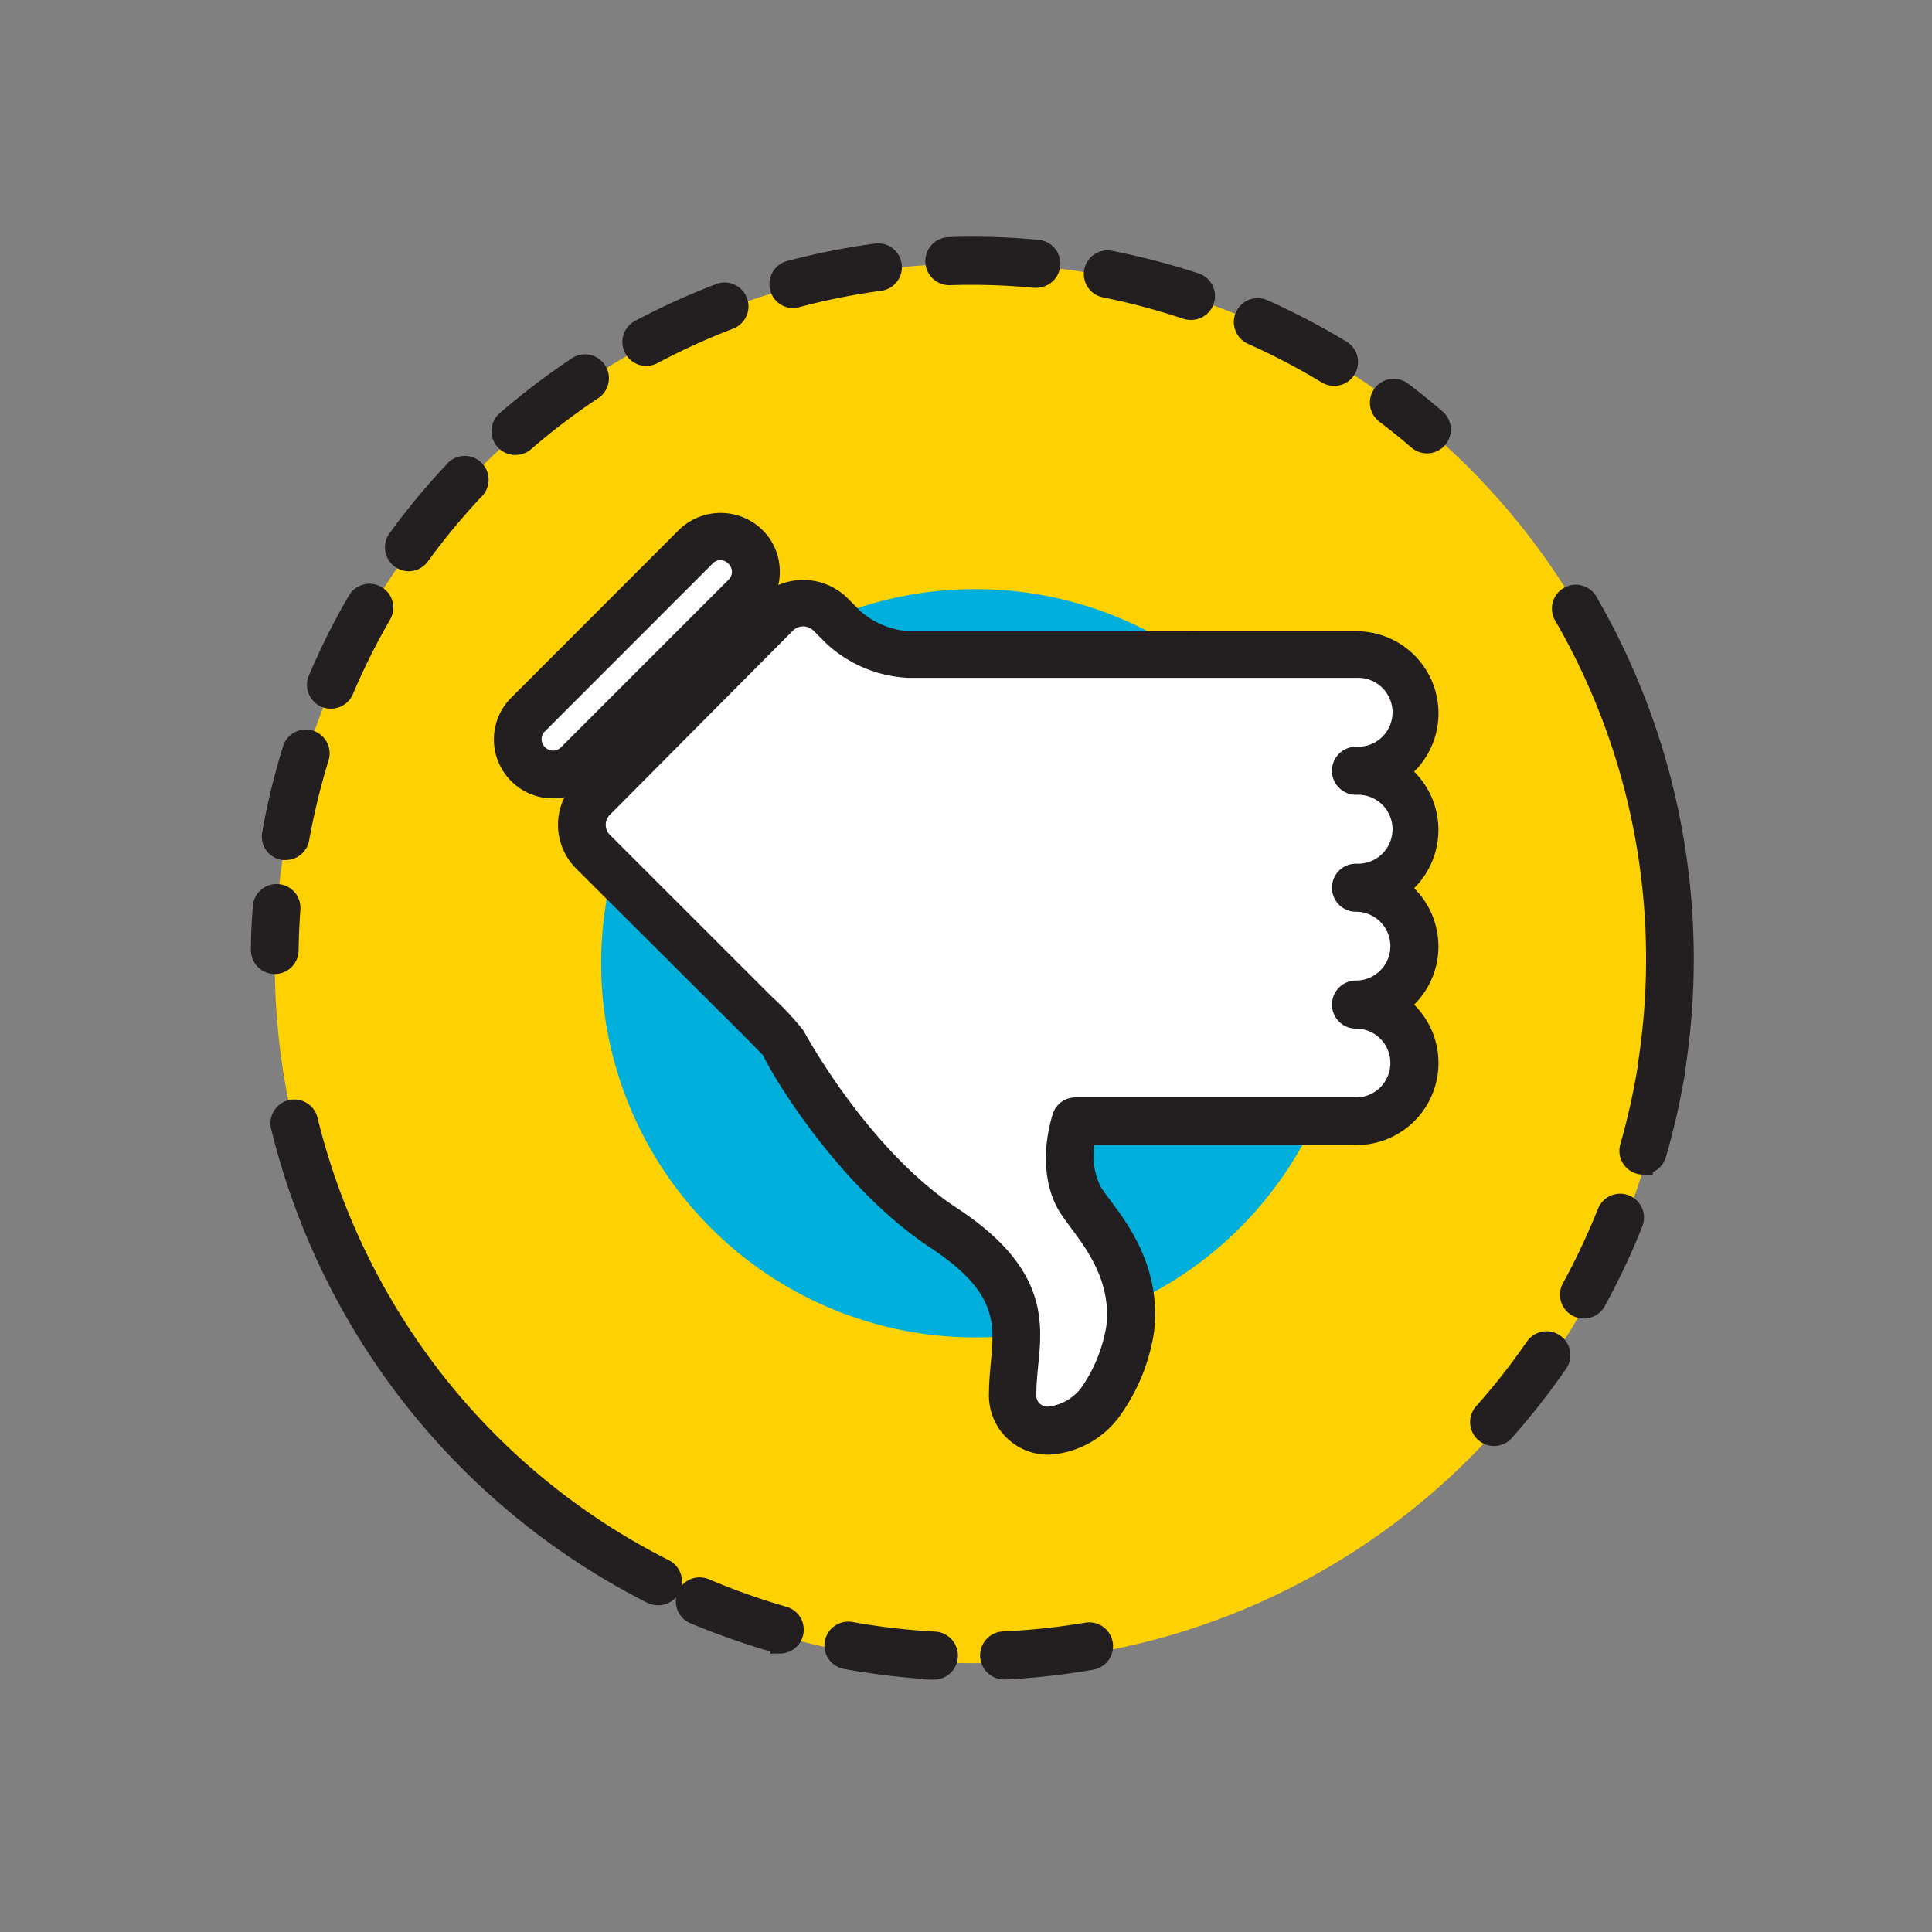
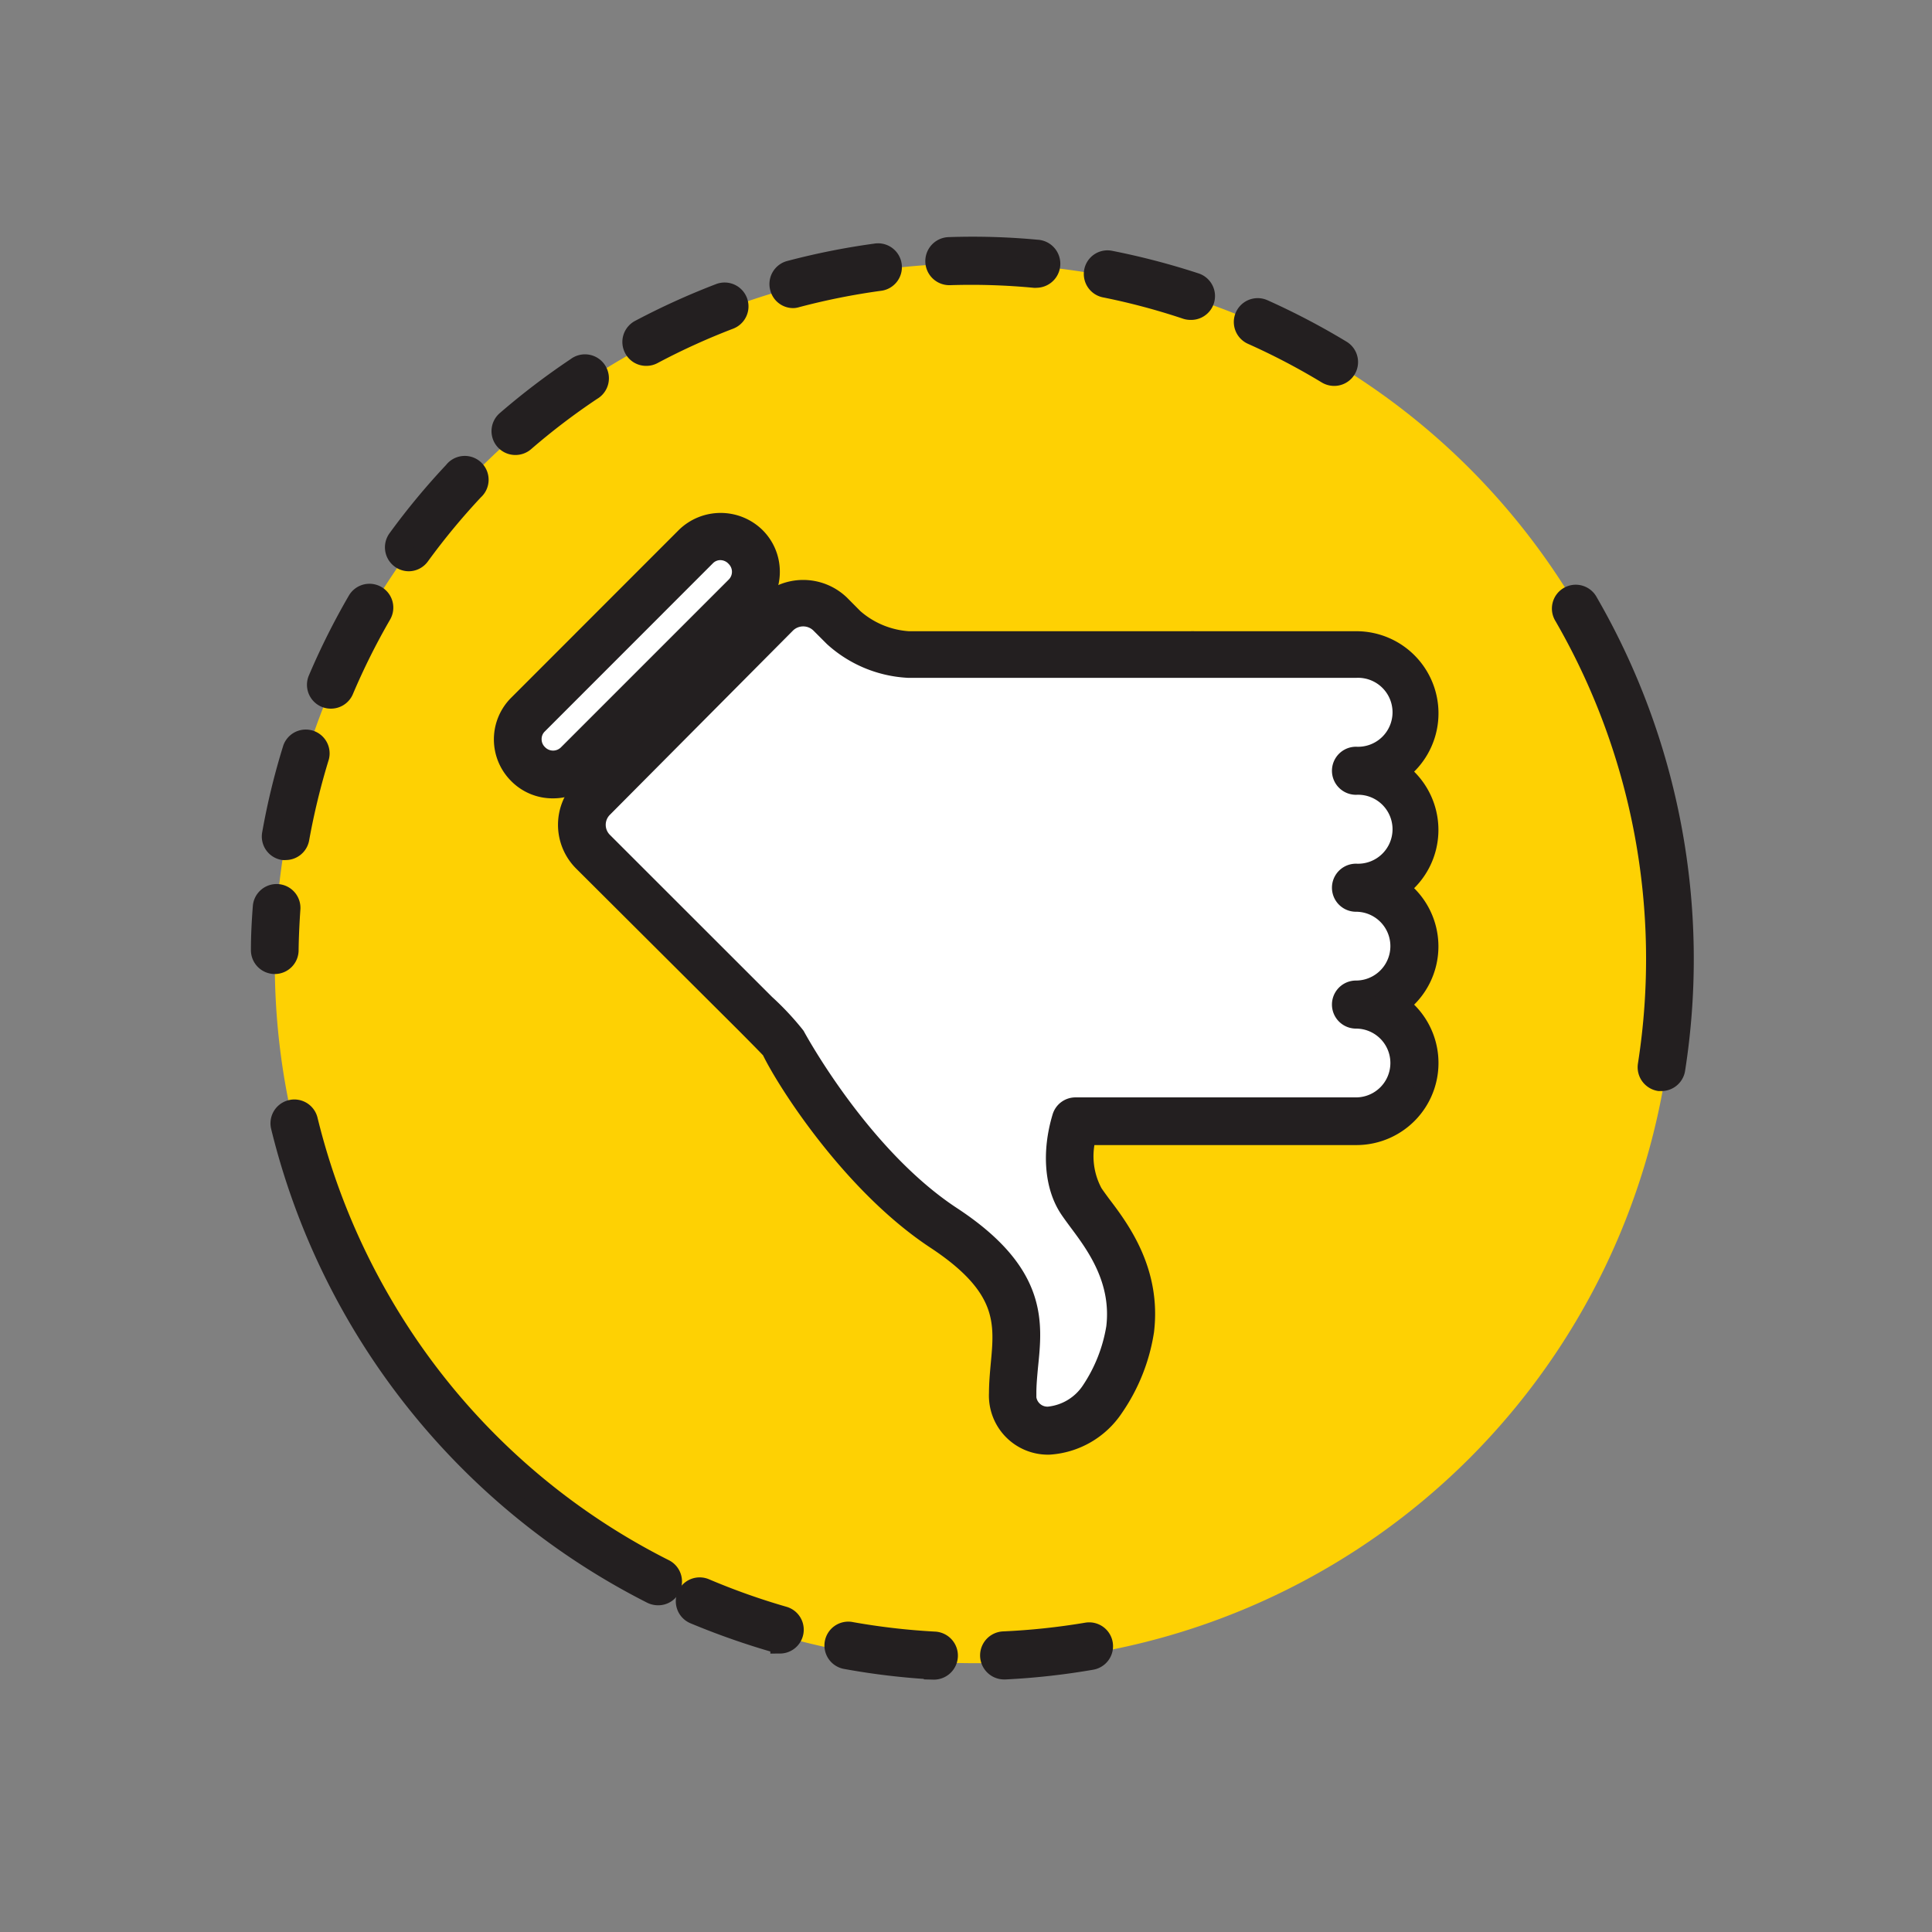
<svg xmlns="http://www.w3.org/2000/svg" viewBox="0 0 201.38 201.38">
  <rect x="0" y="0" width="201.38" height="201.38" fill="#808080" stroke="none" />
  <defs>
    <style>.cls-1{fill:#fed103;}.cls-2{fill:#00afdb;}.cls-3{fill:#231f20;stroke:#231f20;stroke-miterlimit:10;stroke-width:2.01px;}.cls-4{fill:#fff;}</style>
  </defs>
  <title>D3-Data Info3</title>
  <g id="Layer_1" data-name="Layer 1">
    <path class="cls-1" d="M153.17,48.82a72.95,72.95,0,1,0,0,103.18A73,73,0,0,0,153.17,48.82Z" />
-     <path class="cls-2" d="M129.2,72.79a39,39,0,1,0,0,55.23A39,39,0,0,0,129.2,72.79Z" />
-     <path class="cls-3" d="M155.72,149.72a1.49,1.49,0,0,1-1.11-2.47,70.86,70.86,0,0,0,5.37-6.84,1.48,1.48,0,0,1,2.44,1.68,74,74,0,0,1-5.59,7.13A1.48,1.48,0,0,1,155.72,149.72Zm9.37-13.29a1.48,1.48,0,0,1-1.3-2.19,71.62,71.62,0,0,0,3.71-7.88,1.48,1.48,0,0,1,2.75,1.1,72.93,72.93,0,0,1-3.86,8.2A1.49,1.49,0,0,1,165.09,136.43Zm6.18-15a1.51,1.51,0,0,1-.41-.06,1.48,1.48,0,0,1-1-1.83,70.86,70.86,0,0,0,1.88-8.5,1.48,1.48,0,0,1,2.93.47,74.61,74.61,0,0,1-2,8.84A1.48,1.48,0,0,1,171.27,121.39Z" />
    <path class="cls-3" d="M173.19,112.72l-.24,0a1.5,1.5,0,0,1-1.23-1.7A71.4,71.4,0,0,0,163,64.23a1.48,1.48,0,1,1,2.56-1.48,74.35,74.35,0,0,1,9.09,48.72A1.49,1.49,0,0,1,173.19,112.72Z" />
    <path class="cls-3" d="M28.64,100.52h0A1.48,1.48,0,0,1,27.16,99c0-1.5.08-3,.2-4.53a1.48,1.48,0,0,1,2.95.22c-.1,1.45-.17,2.91-.19,4.35A1.48,1.48,0,0,1,28.64,100.52Z" />
    <path class="cls-3" d="M29.77,88.64a1.18,1.18,0,0,1-.26,0,1.47,1.47,0,0,1-1.19-1.72A72.45,72.45,0,0,1,30.49,78a1.48,1.48,0,0,1,2.82.88,74.12,74.12,0,0,0-2.08,8.56A1.48,1.48,0,0,1,29.77,88.64Zm4.71-15.78a1.48,1.48,0,0,1-1.36-2.06,74,74,0,0,1,4.11-8.21,1.48,1.48,0,0,1,2.56,1.49A71.56,71.56,0,0,0,35.84,72,1.48,1.48,0,0,1,34.48,72.86ZM42.6,58.54a1.49,1.49,0,0,1-1.19-2.36,73,73,0,0,1,5.85-7.06,1.48,1.48,0,1,1,2.16,2,71.54,71.54,0,0,0-5.62,6.79A1.47,1.47,0,0,1,42.6,58.54ZM53.75,46.42a1.48,1.48,0,0,1-1-2.6,74.69,74.69,0,0,1,7.3-5.56,1.49,1.49,0,1,1,1.65,2.47,70.41,70.41,0,0,0-7,5.33A1.48,1.48,0,0,1,53.75,46.42Zm85.32-7.2a1.51,1.51,0,0,1-.77-.21,70.67,70.67,0,0,0-7.81-4.09,1.48,1.48,0,0,1,1.21-2.71,74.79,74.79,0,0,1,8.13,4.26,1.48,1.48,0,0,1-.76,2.75ZM67.35,37.13a1.45,1.45,0,0,1-1.3-.79,1.48,1.48,0,0,1,.61-2A75.65,75.65,0,0,1,75,30.55a1.48,1.48,0,0,1,1.06,2.77,71.55,71.55,0,0,0-8,3.64A1.45,1.45,0,0,1,67.35,37.13Zm56.75-4.79a1.51,1.51,0,0,1-.46-.07A70.38,70.38,0,0,0,115.11,30,1.48,1.48,0,0,1,114,28.29a1.46,1.46,0,0,1,1.73-1.16,75.74,75.74,0,0,1,8.88,2.32,1.48,1.48,0,0,1-.46,2.89ZM82.69,31.11A1.46,1.46,0,0,1,81.26,30a1.48,1.48,0,0,1,1-1.81,73.88,73.88,0,0,1,9-1.8,1.48,1.48,0,1,1,.4,2.93,71.79,71.79,0,0,0-8.64,1.73A1.28,1.28,0,0,1,82.69,31.11ZM108,29h-.14A69.92,69.92,0,0,0,99,28.72a1.48,1.48,0,1,1-.09-3,71.87,71.87,0,0,1,9.17.27,1.48,1.48,0,0,1-.13,3Z" />
-     <path class="cls-3" d="M148.77,46.25a1.48,1.48,0,0,1-1-.36c-1.09-.94-2.23-1.86-3.39-2.74a1.48,1.48,0,0,1,1.79-2.36c1.2.91,2.39,1.87,3.53,2.85a1.48,1.48,0,0,1-1,2.61Z" />
    <path class="cls-3" d="M68.6,166.32a1.56,1.56,0,0,1-.67-.15,74.45,74.45,0,0,1-38.69-48.73,1.48,1.48,0,0,1,2.88-.7,71.63,71.63,0,0,0,7.59,18.87,70.92,70.92,0,0,0,29.55,27.91,1.48,1.48,0,0,1,.66,2A1.47,1.47,0,0,1,68.6,166.32Z" />
    <path class="cls-3" d="M104.7,174.05a1.48,1.48,0,0,1-.07-3,71.67,71.67,0,0,0,8.65-.92,1.48,1.48,0,0,1,.5,2.92,74,74,0,0,1-9,1Zm-7.4,0h-.09a73.42,73.42,0,0,1-9-1.07,1.48,1.48,0,1,1,.53-2.91,71.45,71.45,0,0,0,8.64,1,1.48,1.48,0,0,1-.08,3Zm-16-2.73a1.83,1.83,0,0,1-.4-.05,78.18,78.18,0,0,1-8.55-3,1.48,1.48,0,0,1,1.16-2.73,71.94,71.94,0,0,0,8.2,2.91,1.48,1.48,0,0,1-.41,2.9Z" />
    <path class="cls-4" d="M61.81,88.78l16.92,16.91c1.54,1.55,2.8,2.84,2.8,2.87s6.84,12.9,16.85,19.47,7.19,11.88,7.19,17.2c0,4.48,5.55,5.63,9.36.64a18,18,0,0,0,2.89-7.28c.79-6.6-3.53-11-5.12-13.38-1.07-1.61-1.69-4.6-.57-8.31h29.24a6.08,6.08,0,1,0,0-12.15,6.07,6.07,0,1,0,0-12.14,6.08,6.08,0,1,0,0-12.15,6.08,6.08,0,1,0,0-12.15H124.16v0H94.7a11,11,0,0,1-6.76-2.8l-1.42-1.41a4,4,0,0,0-5.6,0L61.81,83.18A4,4,0,0,0,61.81,88.78Z" />
    <path class="cls-4" d="M55,79.61l0,.06a3.65,3.65,0,0,0,5.14,0L77.73,62.15a3.63,3.63,0,0,0,0-5.14l0,0a3.64,3.64,0,0,0-5.13,0L55,74.48A3.62,3.62,0,0,0,55,79.61Z" />
    <path class="cls-3" d="M57.65,82.21A5.05,5.05,0,0,1,54,80.71,5.13,5.13,0,0,1,54,73.43L71.5,55.92a5.23,5.23,0,0,1,7.23,0,5.1,5.1,0,0,1,1.55,3.66,5,5,0,0,1-1.5,3.61L61.27,80.71A5.07,5.07,0,0,1,57.65,82.21ZM75.11,57.38A2.09,2.09,0,0,0,73.6,58L56.08,75.53a2.1,2.1,0,0,0-.63,1.52,2.13,2.13,0,0,0,.63,1.52,2.17,2.17,0,0,0,3.09.05L76.69,61.1a2.15,2.15,0,0,0,0-3A2.18,2.18,0,0,0,75.11,57.38Z" />
    <path class="cls-3" d="M109.35,150.62a5.15,5.15,0,0,1-5.26-5.39c0-1,.09-2,.18-3,.41-4.33.77-8.06-6.71-13-8.72-5.73-15.6-16.49-17.18-19.79h0c-.12-.15-1.05-1.1-2.69-2.75L60.76,89.82a5.44,5.44,0,0,1,0-7.69L79.87,63a5.57,5.57,0,0,1,7.7,0L89,64.44A9.59,9.59,0,0,0,94.7,66.8h29.46a1.36,1.36,0,0,1,.29,0h16.92a7.55,7.55,0,0,1,4.49,13.63,7.55,7.55,0,0,1,0,12.15,7.54,7.54,0,0,1,0,12.14,7.55,7.55,0,0,1-4.49,13.63h-28.1a8.08,8.08,0,0,0,.67,6c.23.35.52.74.84,1.18,2,2.62,5.25,7,4.51,13.2a19.21,19.21,0,0,1-3.19,8A8.77,8.77,0,0,1,109.35,150.62ZM82.92,108c.68,1.24,7.18,12.79,16.27,18.76s8.47,11.11,8,15.72c-.09,1-.17,1.84-.17,2.72a2.17,2.17,0,0,0,2.3,2.42,6,6,0,0,0,4.4-2.67,16.68,16.68,0,0,0,2.59-6.57c.6-5-2.12-8.65-3.93-11.07-.36-.49-.68-.92-.94-1.31-1.57-2.35-1.85-5.93-.76-9.55a1.48,1.48,0,0,1,1.42-1.06h29.24a4.59,4.59,0,1,0,0-9.18,1.49,1.49,0,0,1,0-3,4.59,4.59,0,1,0,0-9.18,1.48,1.48,0,0,1,0-3,4.6,4.6,0,1,0,0-9.19,1.48,1.48,0,0,1,0-3,4.6,4.6,0,1,0,0-9.19H124.16l-.29,0H94.7a12.55,12.55,0,0,1-7.81-3.24l-1.42-1.42a2.53,2.53,0,0,0-3.5,0L62.86,84.22a2.48,2.48,0,0,0,0,3.51l16.92,16.91a28.69,28.69,0,0,1,3.08,3.28h0Z" />
  </g>
</svg>